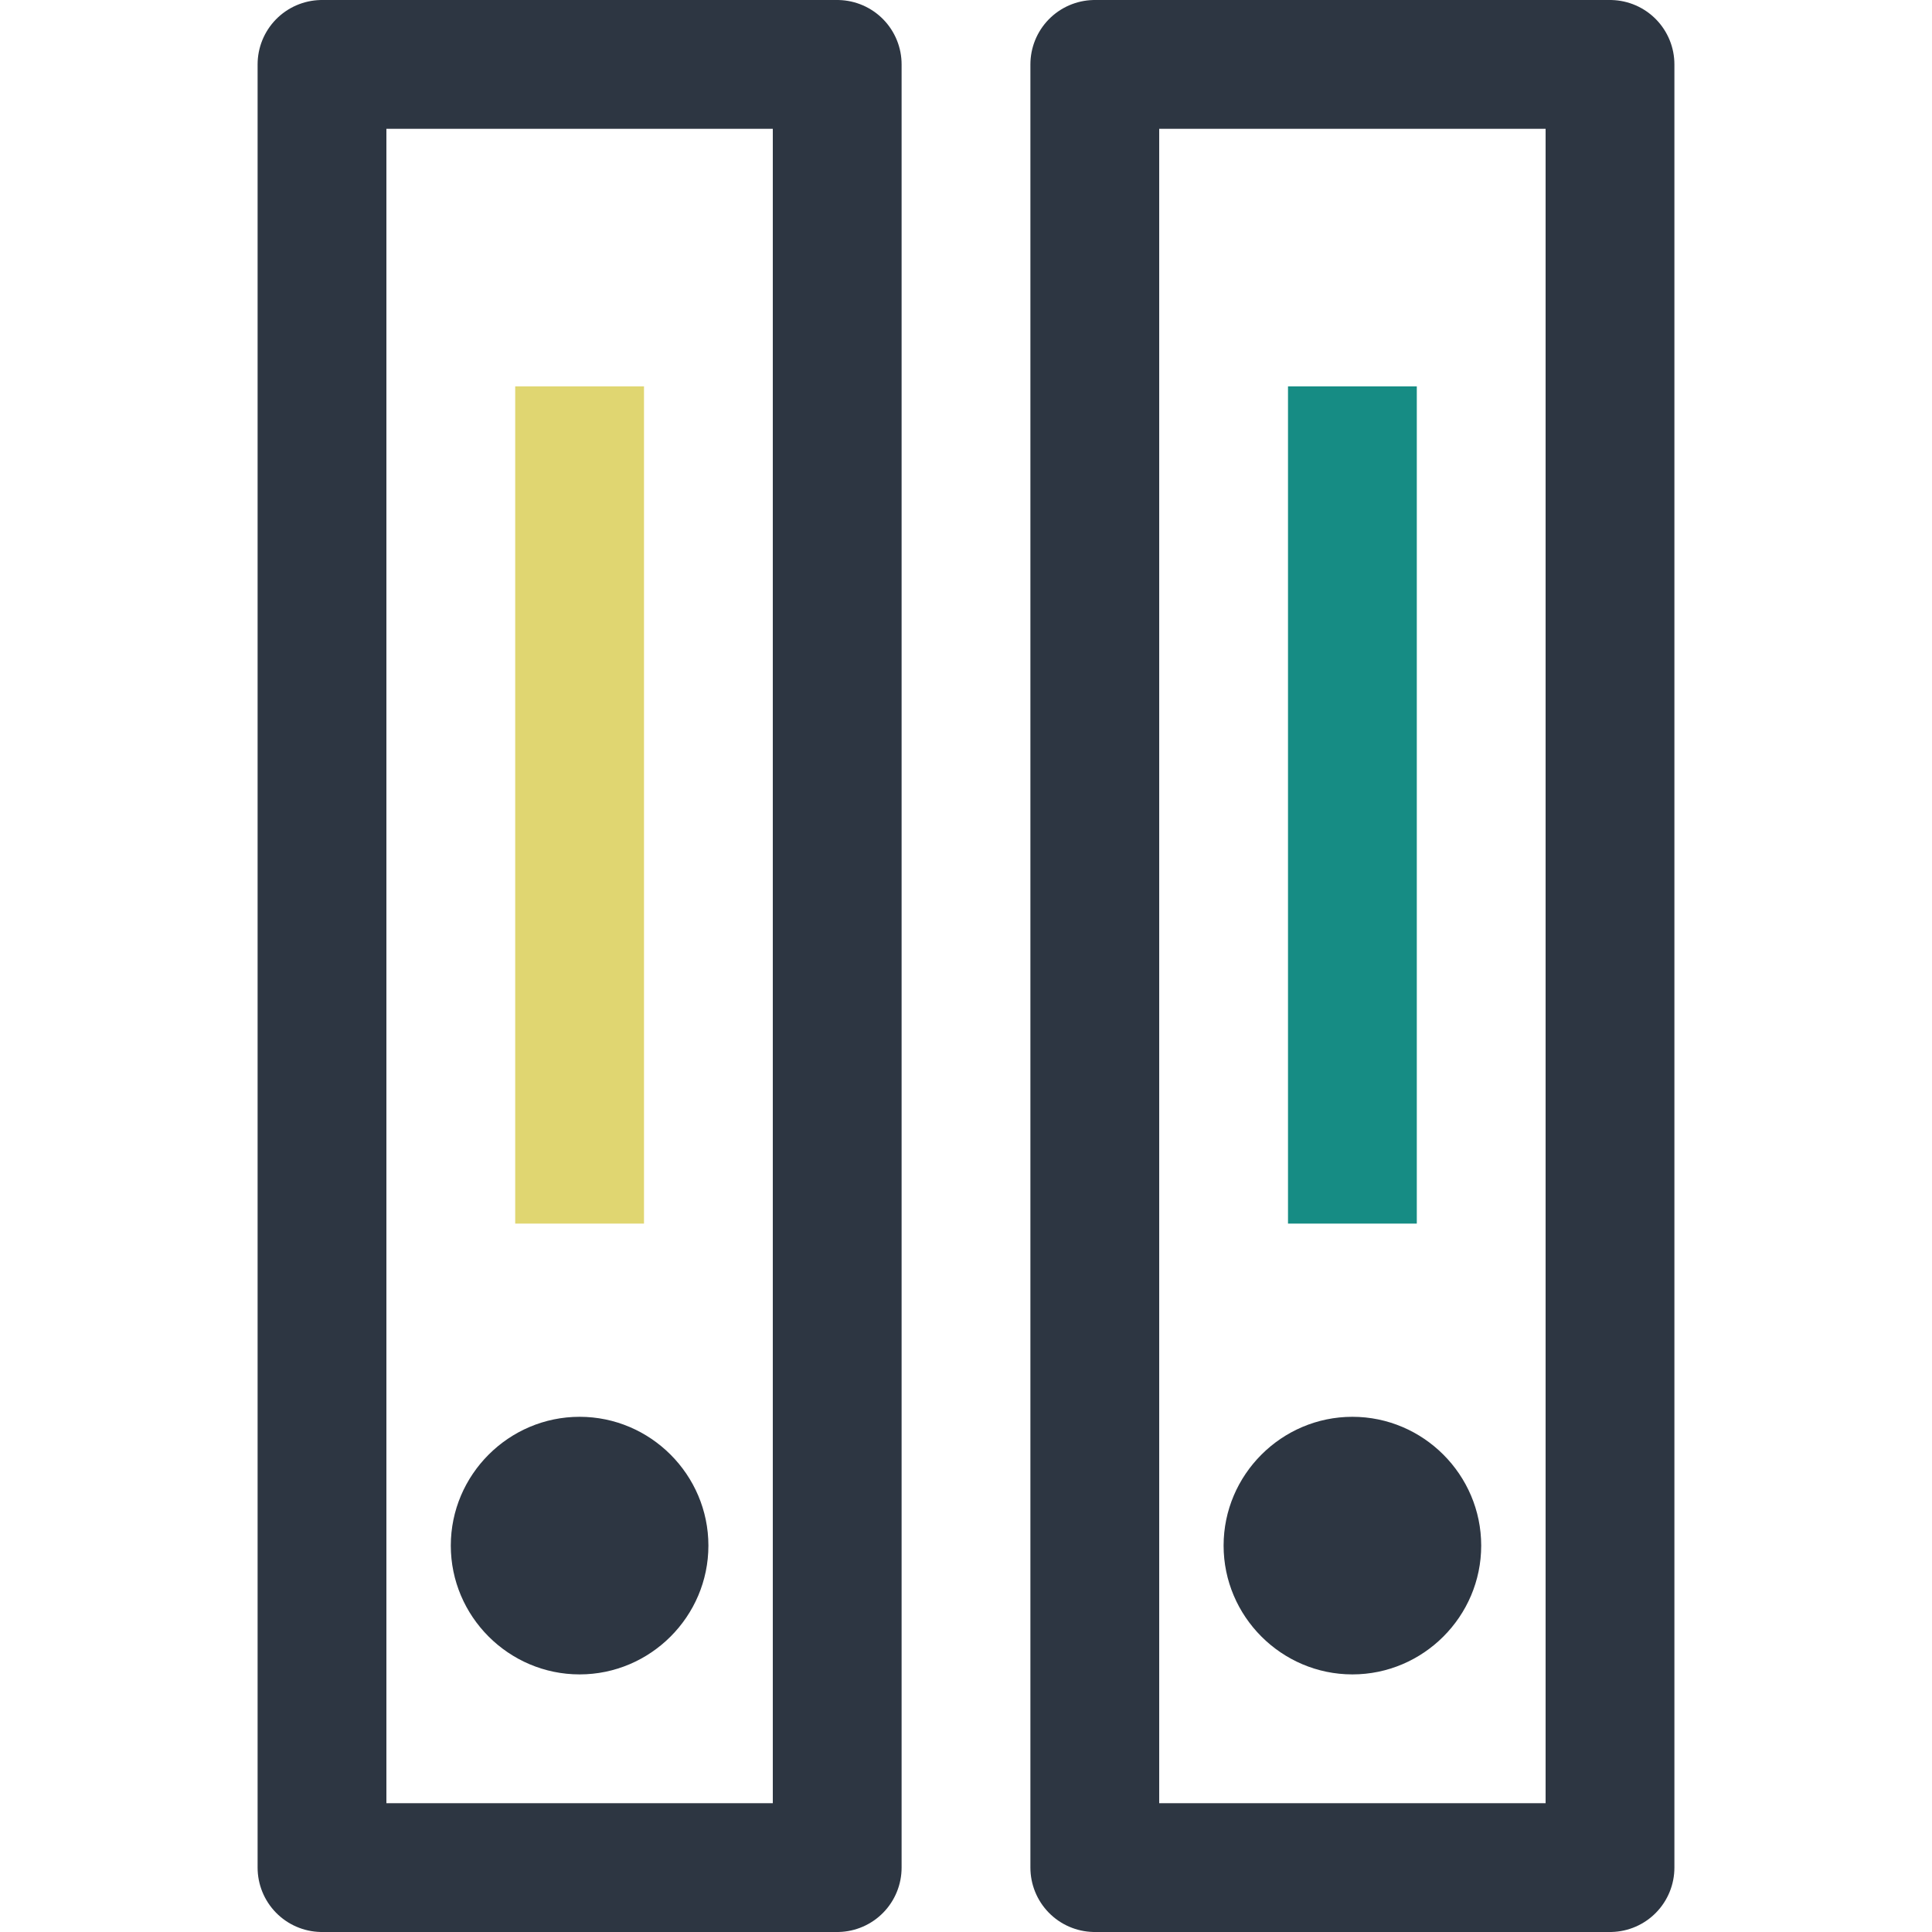
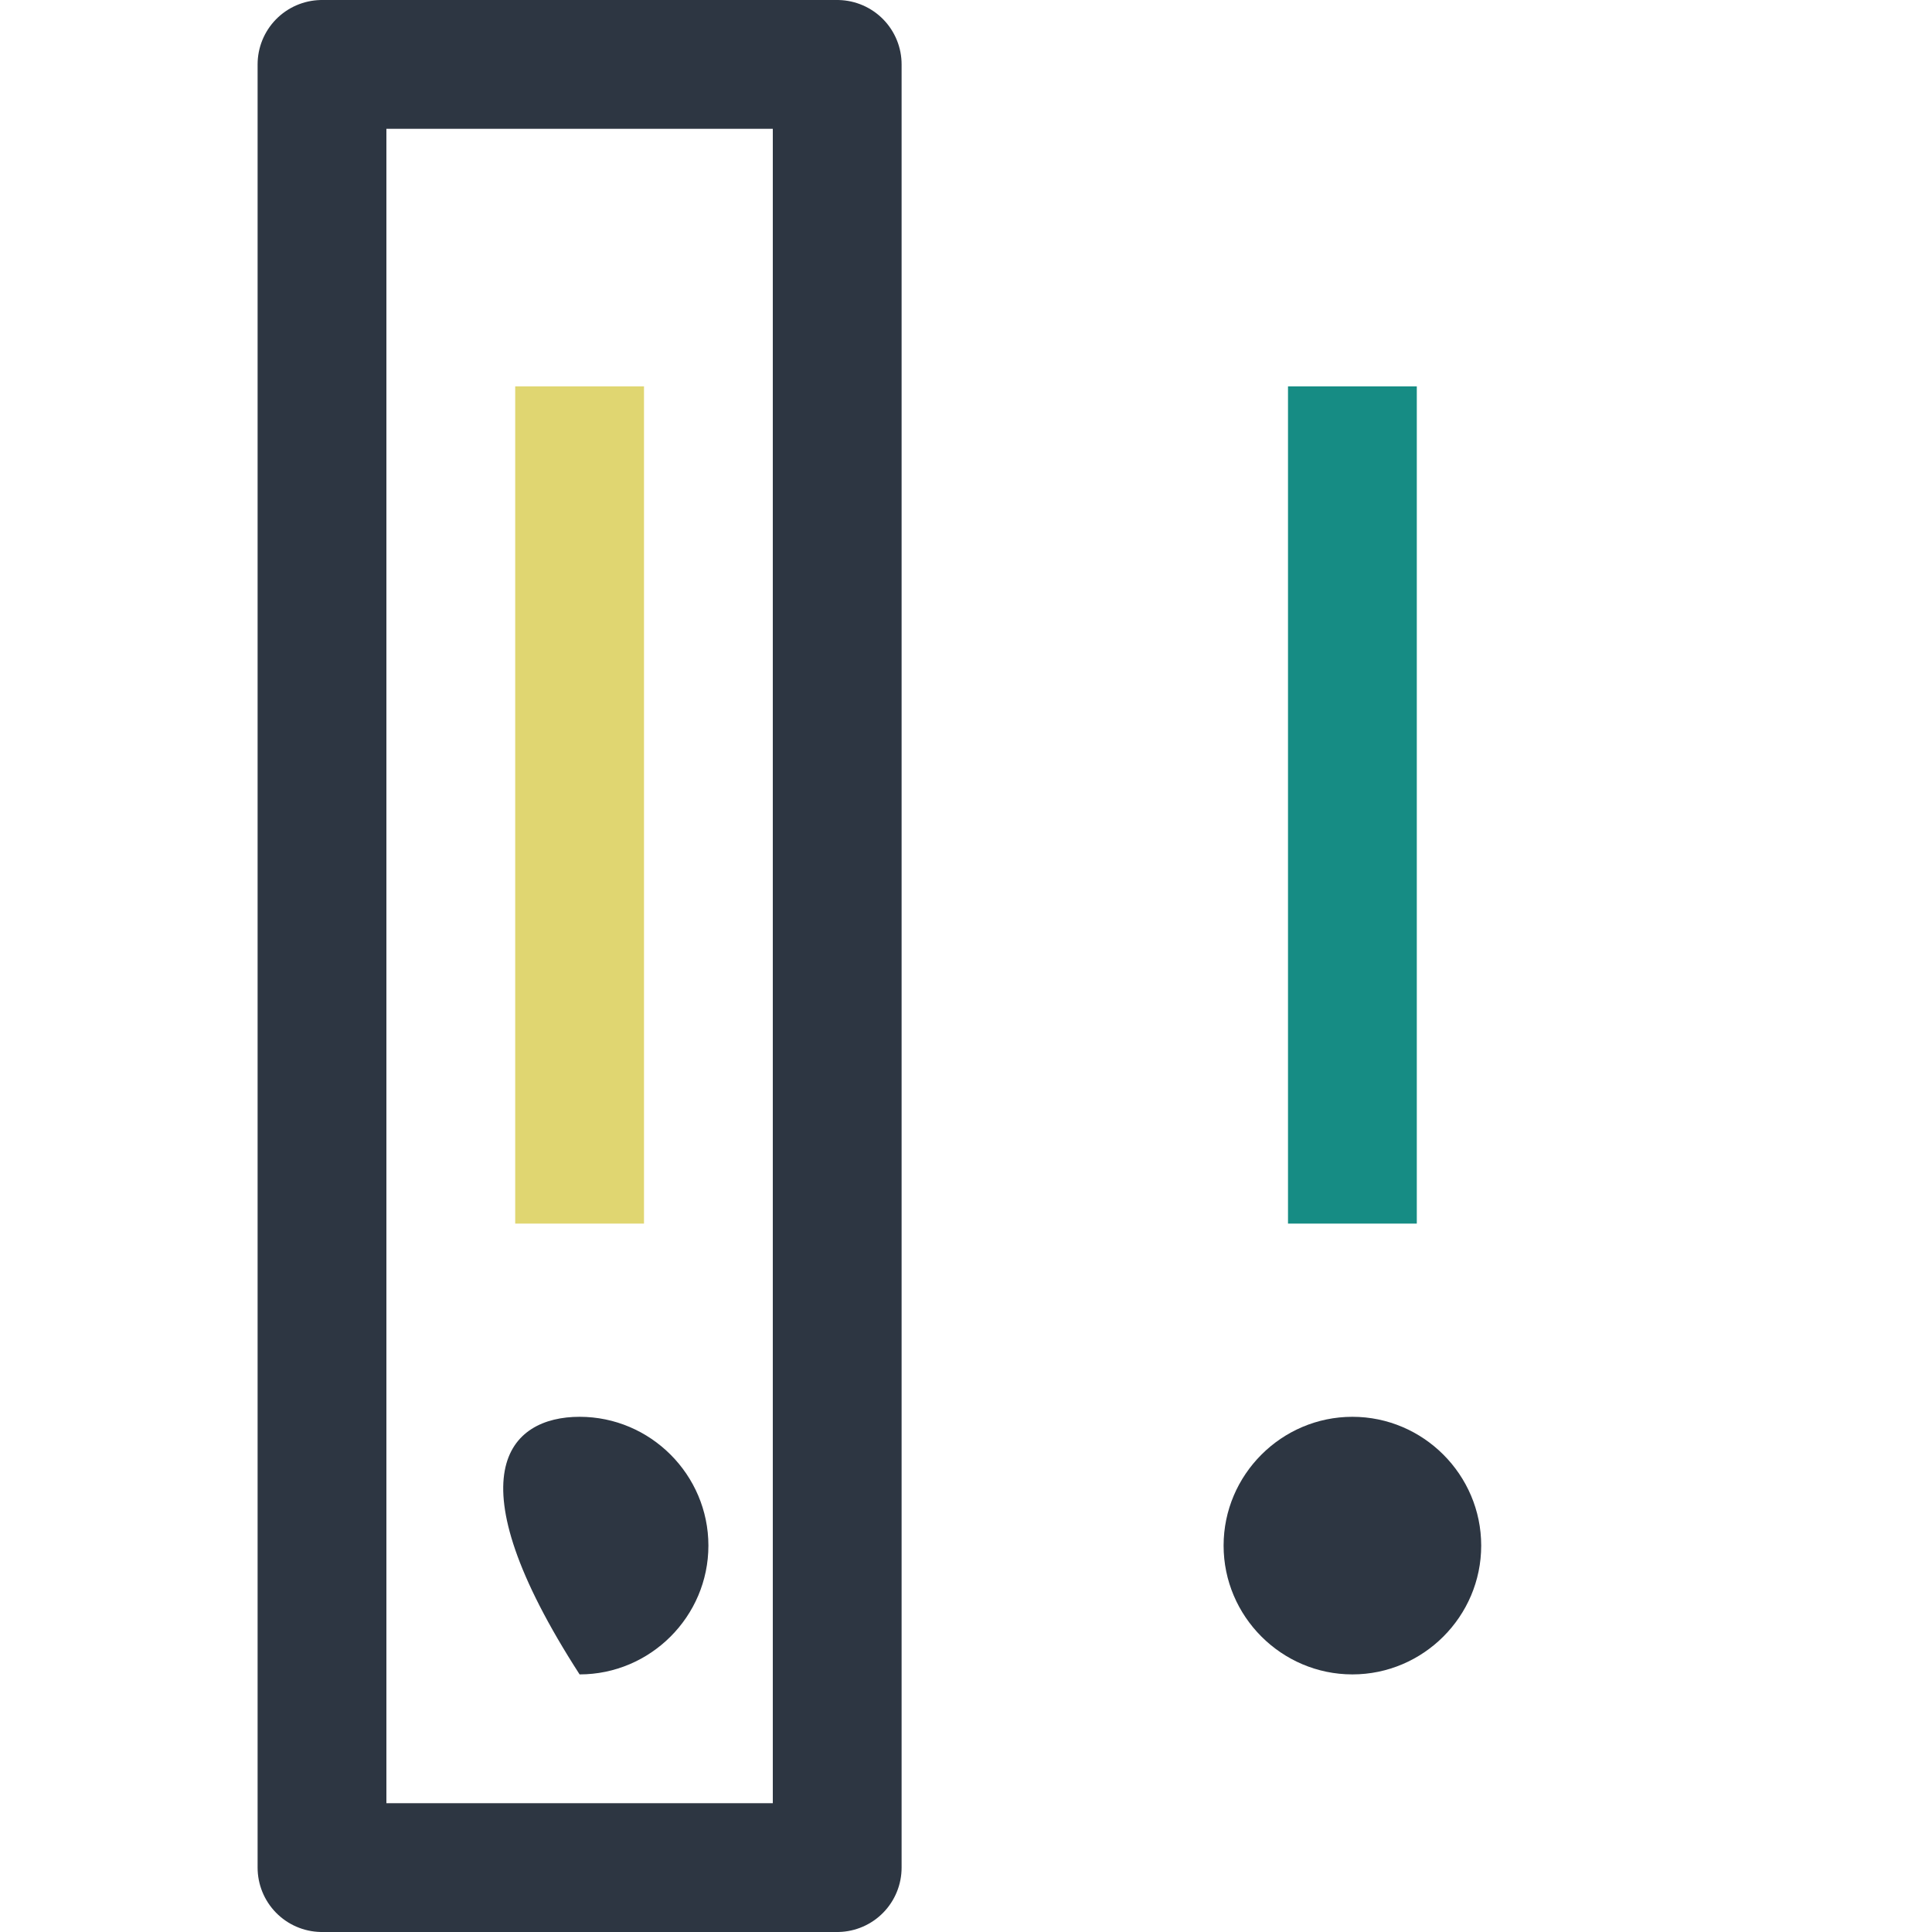
<svg xmlns="http://www.w3.org/2000/svg" width="800px" height="800px" viewBox="0 0 300 300" id="Layer_1" version="1.1" xml:space="preserve">
  <style type="text/css">
	.st0{fill:none;stroke:#2D3642;stroke-width:20;stroke-linecap:round;stroke-linejoin:round;}
	.st1{fill:#2D3642;}
	.st2{fill:#E0D671;}
	.st3{fill:#168C84;}
</style>
  <title />
  <g>
    <g id="Layer_1-2">
      <rect class="st0" height="280" width="80" x="50" y="10" />
-       <path class="st1" d="M90,220L90,220c11,0,20,9,20,20l0,0c0,11-9,20-20,20l0,0c-11,0-20-9-20-20l0,0C70,229,79,220,90,220z" />
+       <path class="st1" d="M90,220L90,220c11,0,20,9,20,20l0,0c0,11-9,20-20,20l0,0l0,0C70,229,79,220,90,220z" />
      <rect class="st2" height="130" width="20" x="80" y="60" />
-       <rect class="st0" height="280" width="80" x="170" y="10" />
      <path class="st1" d="M210,220L210,220c11,0,20,9,20,20l0,0c0,11-9,20-20,20l0,0c-11,0-20-9-20-20l0,0C190,229,199,220,210,220z" />
      <rect class="st3" height="130" width="20" x="200" y="60" />
    </g>
  </g>
</svg>